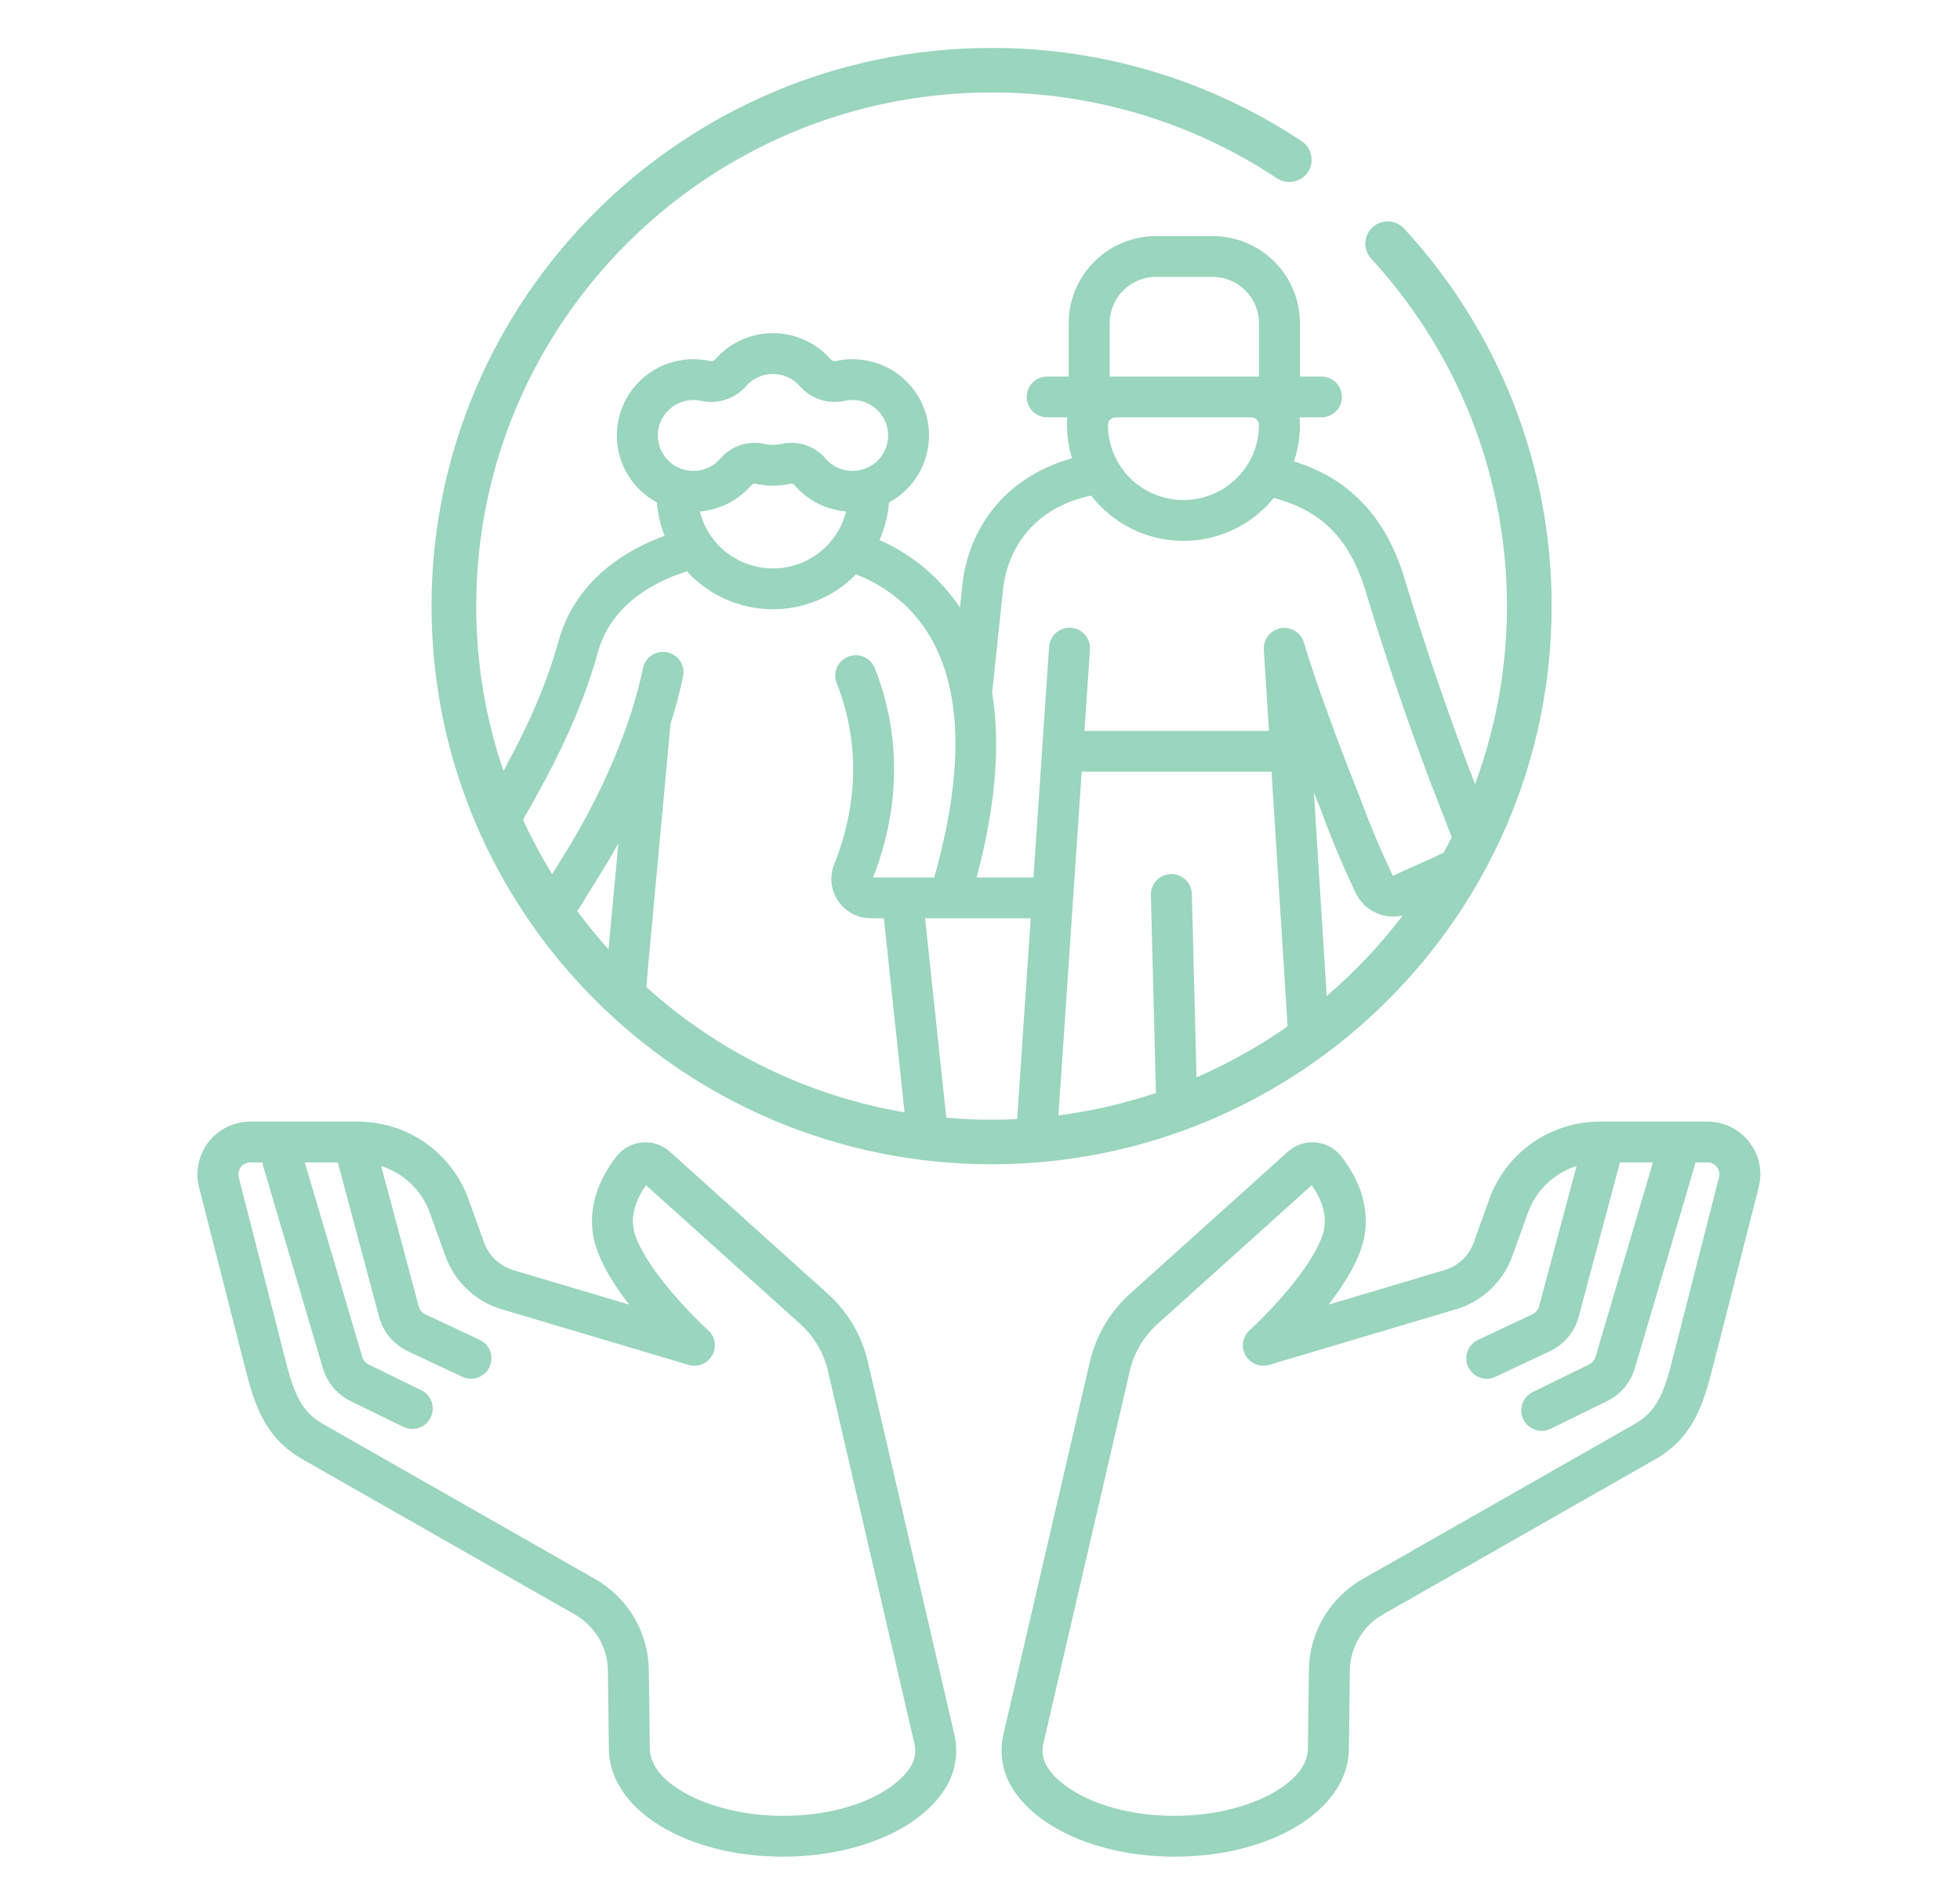
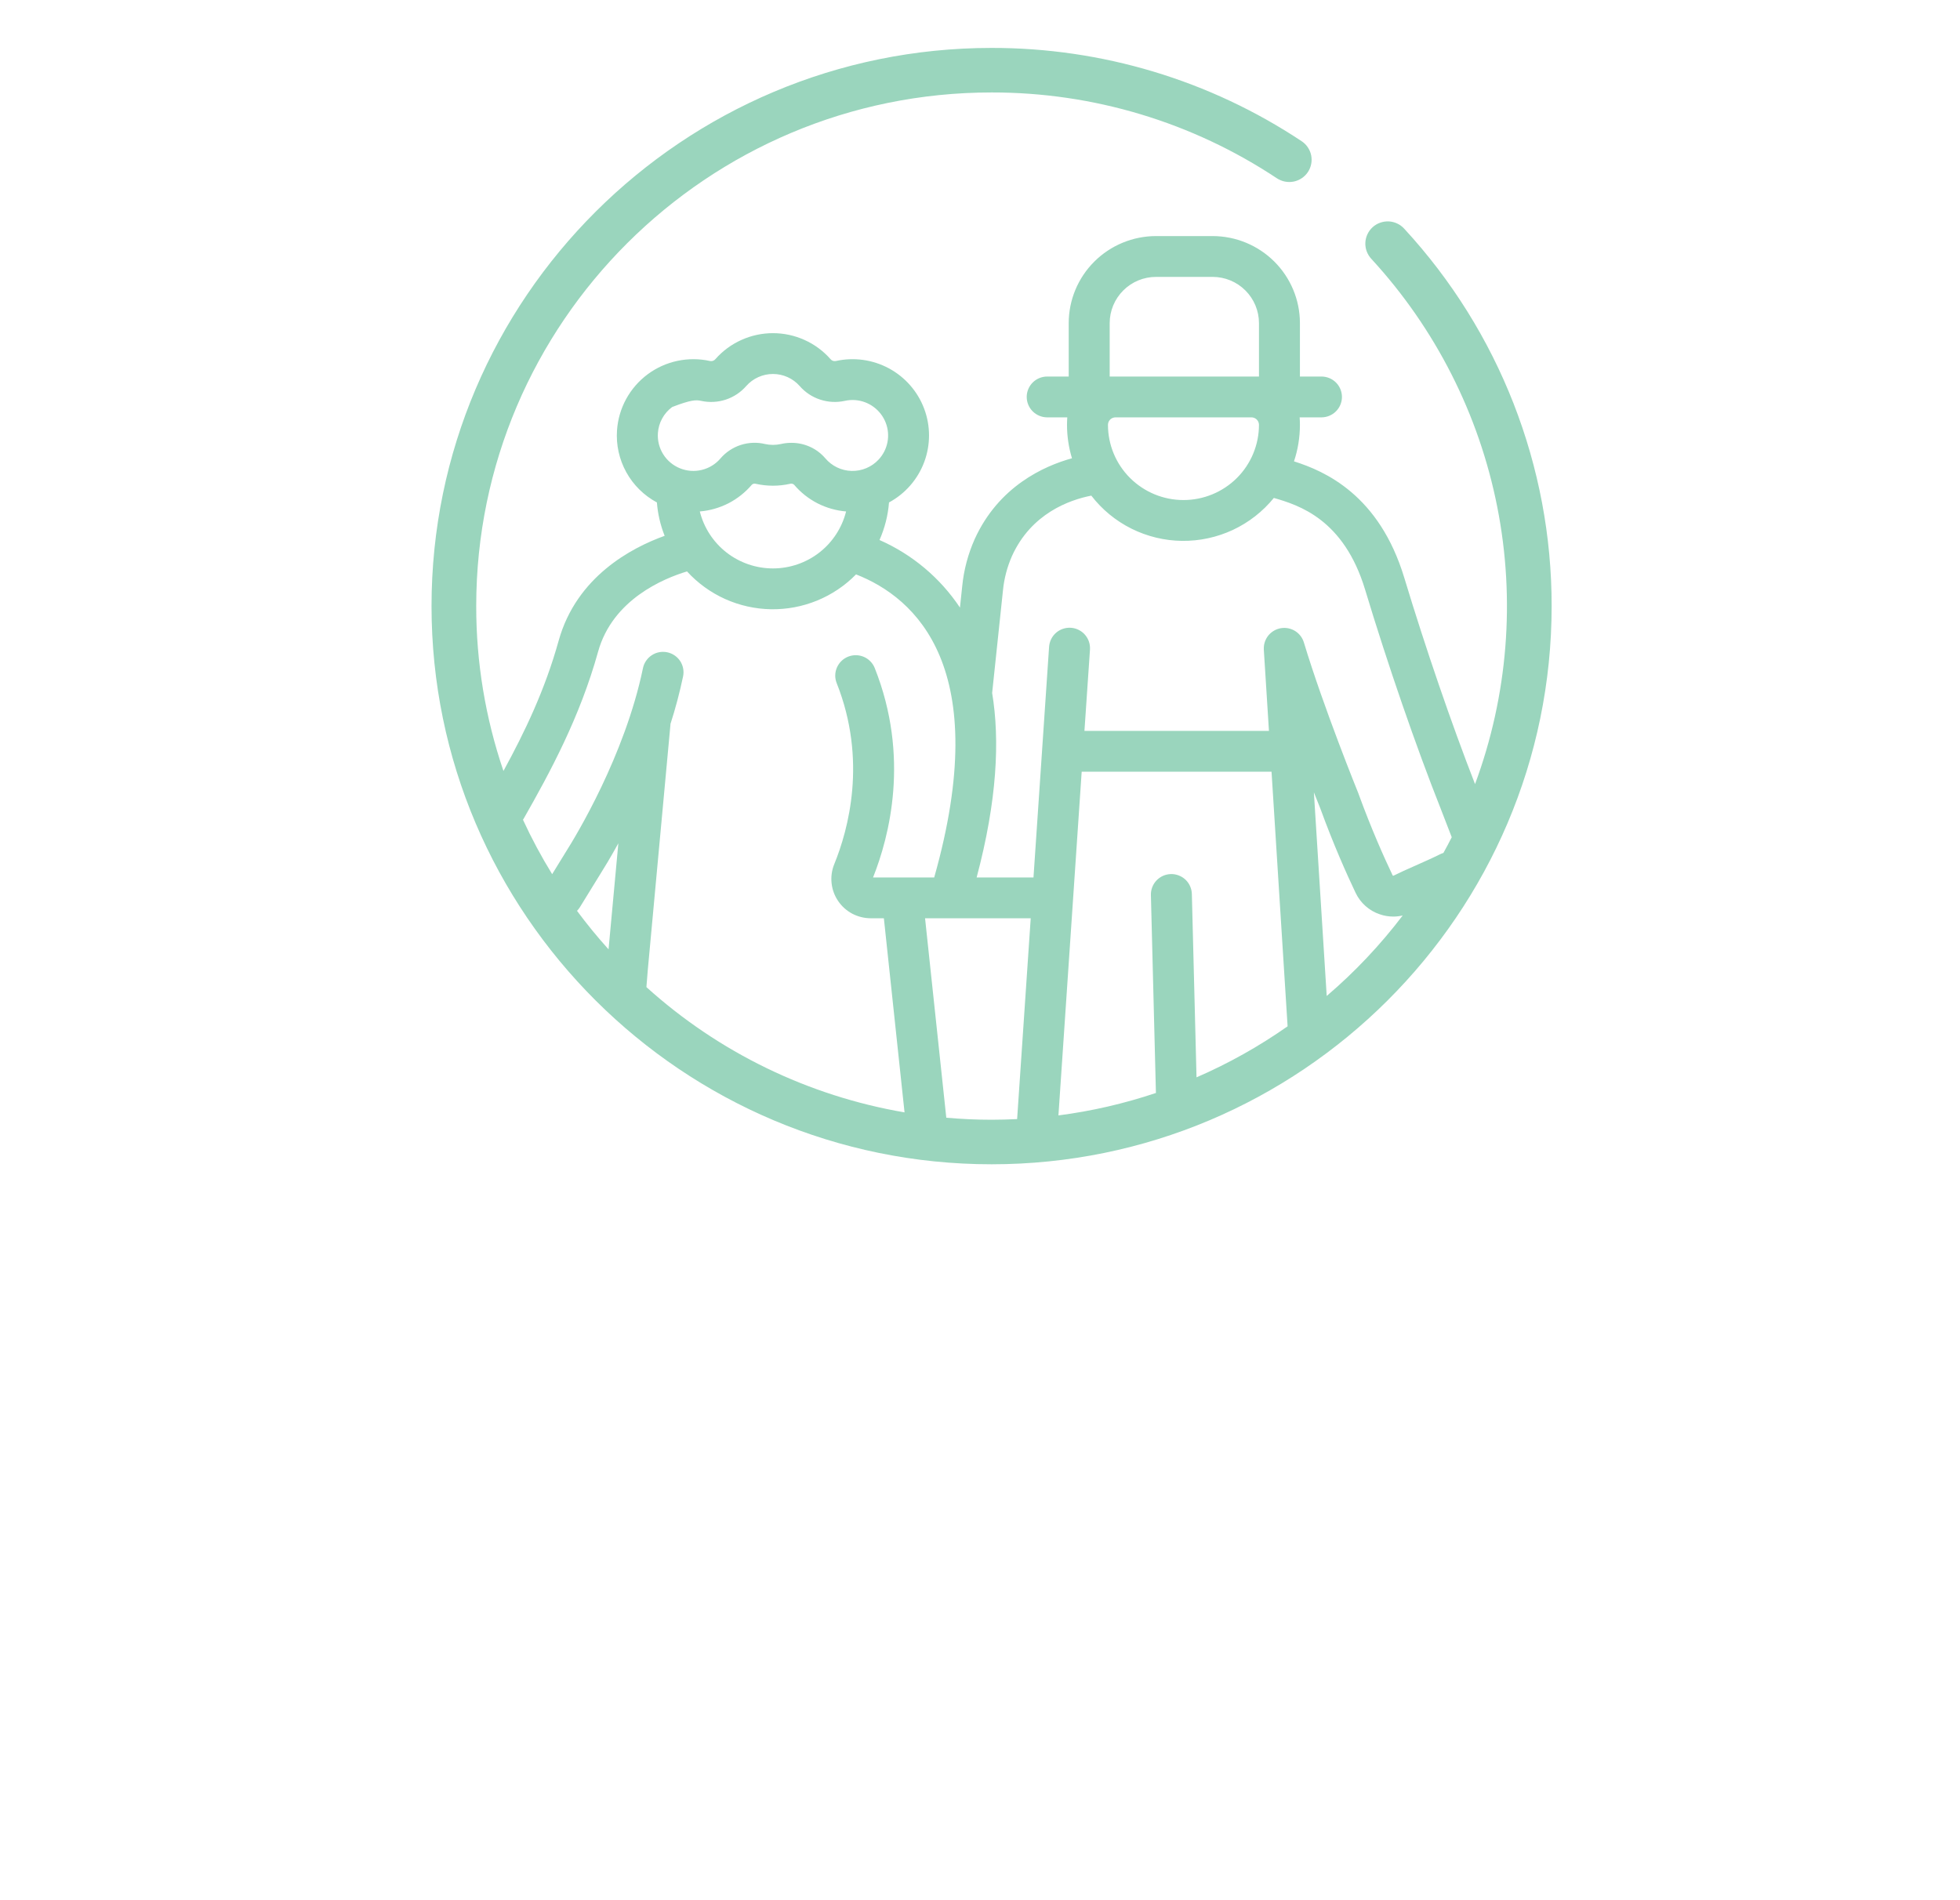
<svg xmlns="http://www.w3.org/2000/svg" width="66" height="64" viewBox="0 0 66 64" fill="none">
-   <path d="M29.224 45.866C29.02 44.981 28.547 44.179 27.869 43.571L22.562 38.794C22.436 38.68 22.288 38.592 22.128 38.538C21.967 38.483 21.796 38.463 21.627 38.477C21.458 38.491 21.293 38.541 21.144 38.622C20.995 38.703 20.864 38.813 20.76 38.947C19.98 39.944 19.741 41.049 20.089 42.059C20.307 42.691 20.73 43.352 21.185 43.94L17.286 42.779C17.06 42.712 16.853 42.592 16.681 42.43C16.51 42.268 16.379 42.069 16.298 41.847L15.773 40.382C15.497 39.62 14.992 38.961 14.327 38.495C13.663 38.029 12.87 37.778 12.057 37.776H8.429C8.157 37.776 7.888 37.839 7.644 37.958C7.4 38.078 7.186 38.252 7.019 38.467C6.853 38.681 6.738 38.931 6.684 39.197C6.629 39.463 6.636 39.738 6.705 40.001L8.238 46.005C8.572 47.348 8.928 48.433 10.195 49.155L19.361 54.38C19.693 54.571 19.97 54.844 20.165 55.173C20.359 55.502 20.464 55.877 20.47 56.259L20.503 58.853L20.503 58.866C20.503 58.874 20.503 58.881 20.503 58.889C20.503 60.933 23.078 62.534 26.365 62.534C28.961 62.534 31.21 61.516 31.961 60C32.2 59.505 32.261 58.942 32.133 58.406L29.224 45.866ZM30.724 59.392C30.289 60.27 28.652 61.159 26.365 61.159C23.977 61.159 21.882 60.098 21.882 58.889C21.882 58.881 21.882 58.874 21.882 58.866C21.882 58.856 21.882 58.846 21.882 58.835L21.849 56.241C21.84 55.62 21.669 55.012 21.353 54.476C21.037 53.941 20.586 53.496 20.046 53.187L10.879 47.962C10.143 47.542 9.892 46.944 9.576 45.67L8.04 39.655C8.024 39.596 8.023 39.533 8.035 39.473C8.047 39.413 8.073 39.356 8.11 39.308C8.148 39.259 8.196 39.22 8.252 39.193C8.307 39.166 8.368 39.151 8.429 39.151H8.838C8.842 39.192 8.85 39.232 8.861 39.272L10.877 46.098C10.948 46.334 11.068 46.552 11.227 46.74C11.387 46.928 11.583 47.081 11.805 47.19L13.578 48.058C13.659 48.098 13.748 48.121 13.838 48.127C13.928 48.133 14.019 48.121 14.105 48.092C14.191 48.063 14.27 48.017 14.338 47.958C14.406 47.898 14.461 47.825 14.501 47.744C14.541 47.663 14.565 47.575 14.57 47.485C14.576 47.395 14.564 47.305 14.535 47.219C14.506 47.134 14.46 47.055 14.4 46.987C14.34 46.919 14.268 46.864 14.186 46.824L12.413 45.956C12.362 45.931 12.317 45.896 12.28 45.853C12.244 45.81 12.216 45.76 12.2 45.706L10.264 39.151H11.375L12.769 44.367C12.838 44.615 12.96 44.846 13.126 45.043C13.292 45.24 13.499 45.399 13.733 45.509L15.565 46.371C15.73 46.449 15.92 46.459 16.092 46.397C16.264 46.335 16.405 46.208 16.483 46.043C16.561 45.878 16.57 45.689 16.509 45.518C16.447 45.346 16.319 45.206 16.154 45.128L14.322 44.266C14.269 44.241 14.222 44.205 14.183 44.16C14.145 44.116 14.117 44.064 14.101 44.007L12.835 39.272C13.211 39.392 13.554 39.596 13.838 39.868C14.123 40.141 14.34 40.475 14.474 40.846L15 42.311C15.154 42.735 15.405 43.118 15.733 43.428C16.062 43.738 16.459 43.967 16.892 44.097L23.186 45.97C23.335 46.015 23.496 46.007 23.641 45.949C23.786 45.891 23.907 45.785 23.984 45.649C24.06 45.513 24.089 45.355 24.064 45.202C24.039 45.048 23.962 44.907 23.846 44.802C23.299 44.308 21.793 42.771 21.394 41.613C21.171 40.966 21.445 40.354 21.754 39.919L26.945 44.592C27.413 45.011 27.739 45.565 27.88 46.176L30.789 58.716C30.846 58.942 30.823 59.181 30.724 59.392Z" fill="#9AD5BD" />
-   <path d="M58.907 38.469C58.741 38.253 58.527 38.078 58.282 37.958C58.037 37.837 57.768 37.775 57.495 37.776H53.867C53.054 37.778 52.261 38.029 51.596 38.495C50.932 38.961 50.427 39.62 50.151 40.382L49.626 41.847C49.546 42.068 49.415 42.268 49.243 42.43C49.071 42.592 48.864 42.712 48.638 42.779L44.739 43.94C45.194 43.352 45.617 42.691 45.835 42.059C46.183 41.049 45.944 39.944 45.164 38.947C45.06 38.814 44.929 38.703 44.78 38.622C44.631 38.541 44.466 38.492 44.297 38.477C44.128 38.463 43.957 38.483 43.797 38.538C43.636 38.593 43.488 38.68 43.363 38.794L38.055 43.571C37.377 44.179 36.905 44.981 36.7 45.866L33.791 58.406C33.663 58.942 33.724 59.505 33.964 60C34.714 61.516 36.963 62.534 39.559 62.534C42.847 62.534 45.422 60.933 45.422 58.889C45.422 58.881 45.421 58.874 45.421 58.866L45.422 58.853L45.454 56.259C45.46 55.877 45.565 55.502 45.76 55.173C45.954 54.844 46.231 54.571 46.563 54.38L55.73 49.155C56.996 48.433 57.352 47.348 57.685 46.009L59.218 40.007C59.288 39.744 59.297 39.468 59.243 39.202C59.189 38.935 59.074 38.684 58.907 38.469ZM57.882 39.661L56.347 45.675C56.032 46.944 55.781 47.542 55.045 47.962L45.878 53.187C45.338 53.496 44.888 53.941 44.571 54.476C44.255 55.012 44.084 55.62 44.075 56.241L44.042 58.835C44.042 58.846 44.042 58.856 44.042 58.866C44.042 58.874 44.042 58.881 44.042 58.889C44.042 60.098 41.947 61.159 39.559 61.159C37.272 61.159 35.635 60.27 35.201 59.392C35.102 59.181 35.078 58.942 35.135 58.716L38.044 46.176C38.185 45.565 38.512 45.012 38.979 44.592L44.17 39.919C44.479 40.354 44.753 40.966 44.53 41.613C44.132 42.771 42.625 44.308 42.078 44.802C41.962 44.907 41.886 45.047 41.861 45.201C41.835 45.355 41.864 45.513 41.94 45.649C42.017 45.785 42.138 45.891 42.283 45.949C42.428 46.008 42.589 46.015 42.739 45.97L49.032 44.097C49.466 43.967 49.862 43.738 50.191 43.428C50.52 43.117 50.771 42.735 50.924 42.31L51.45 40.846C51.584 40.476 51.801 40.142 52.086 39.869C52.37 39.596 52.713 39.392 53.089 39.272L51.825 44.002C51.809 44.059 51.781 44.112 51.742 44.158C51.704 44.204 51.656 44.24 51.602 44.266L49.77 45.128C49.688 45.167 49.615 45.221 49.554 45.288C49.493 45.355 49.446 45.433 49.416 45.518C49.385 45.603 49.372 45.693 49.376 45.783C49.38 45.873 49.403 45.962 49.441 46.043C49.48 46.125 49.534 46.198 49.601 46.259C49.668 46.32 49.747 46.367 49.832 46.397C49.917 46.428 50.008 46.441 50.098 46.437C50.189 46.432 50.277 46.41 50.359 46.371L52.191 45.509C52.425 45.399 52.633 45.239 52.8 45.041C52.967 44.843 53.088 44.611 53.156 44.361L54.549 39.151H55.66L53.726 45.703C53.709 45.757 53.682 45.808 53.645 45.851C53.608 45.895 53.562 45.93 53.511 45.956L51.611 46.886C51.447 46.967 51.322 47.109 51.263 47.281C51.204 47.454 51.216 47.643 51.297 47.806C51.377 47.97 51.52 48.095 51.693 48.154C51.866 48.213 52.056 48.201 52.22 48.12L54.119 47.19C54.341 47.08 54.538 46.927 54.698 46.738C54.858 46.55 54.977 46.331 55.048 46.094L57.063 39.272C57.074 39.232 57.082 39.192 57.086 39.151H57.495C57.557 39.151 57.618 39.165 57.673 39.192C57.728 39.219 57.777 39.259 57.814 39.308C57.852 39.357 57.879 39.415 57.89 39.477C57.902 39.538 57.9 39.601 57.882 39.661Z" fill="#9AD5BD" />
-   <path d="M47.287 7.705C47.22 7.631 47.14 7.571 47.05 7.529C46.96 7.486 46.863 7.462 46.764 7.457C46.664 7.453 46.565 7.468 46.472 7.502C46.378 7.535 46.292 7.587 46.219 7.654C46.146 7.721 46.087 7.802 46.045 7.892C46.003 7.982 45.98 8.079 45.976 8.178C45.972 8.277 45.988 8.376 46.023 8.469C46.058 8.562 46.111 8.647 46.178 8.719C48.335 11.063 49.802 13.954 50.418 17.075C51.034 20.195 50.775 23.425 49.67 26.409C48.882 24.39 48.002 21.825 47.288 19.463C46.445 16.672 44.62 15.87 43.573 15.539C43.706 15.142 43.773 14.726 43.773 14.308C43.773 14.223 43.77 14.14 43.764 14.057H44.498C44.681 14.057 44.856 13.984 44.986 13.855C45.115 13.726 45.188 13.552 45.188 13.369C45.188 13.187 45.115 13.012 44.986 12.883C44.856 12.754 44.681 12.682 44.498 12.682H43.773V10.882C43.773 10.105 43.462 9.36 42.911 8.81C42.36 8.261 41.613 7.952 40.833 7.951H38.928C38.148 7.952 37.401 8.261 36.85 8.81C36.298 9.36 35.988 10.105 35.987 10.882V12.682H35.263C35.08 12.682 34.905 12.754 34.775 12.883C34.646 13.012 34.573 13.187 34.573 13.369C34.573 13.552 34.646 13.726 34.775 13.855C34.905 13.984 35.08 14.057 35.263 14.057H35.939C35.934 14.14 35.93 14.223 35.93 14.308C35.93 14.69 35.986 15.069 36.097 15.435C35.155 15.695 33.629 16.38 32.821 18.158C32.597 18.661 32.455 19.196 32.401 19.744L32.325 20.464C31.658 19.463 30.718 18.673 29.616 18.188C29.793 17.787 29.902 17.36 29.936 16.923C30.483 16.627 30.903 16.145 31.121 15.564C31.338 14.983 31.338 14.344 31.119 13.763C30.901 13.183 30.479 12.701 29.932 12.406C29.385 12.112 28.75 12.024 28.143 12.16C28.11 12.166 28.076 12.163 28.045 12.152C28.014 12.14 27.986 12.121 27.965 12.095C27.723 11.82 27.425 11.6 27.091 11.45C26.757 11.299 26.395 11.221 26.028 11.221C25.662 11.221 25.299 11.299 24.965 11.45C24.631 11.6 24.333 11.82 24.091 12.095C24.07 12.121 24.043 12.14 24.011 12.152C23.98 12.163 23.946 12.166 23.913 12.16C23.551 12.079 23.175 12.077 22.812 12.154C22.448 12.231 22.106 12.386 21.808 12.607C21.51 12.829 21.264 13.112 21.086 13.437C20.908 13.762 20.803 14.121 20.777 14.491C20.742 14.982 20.851 15.473 21.089 15.904C21.327 16.336 21.685 16.689 22.12 16.923C22.15 17.308 22.238 17.687 22.381 18.047C21.27 18.446 19.412 19.421 18.811 21.582C18.351 23.238 17.667 24.66 16.953 25.967C16.344 24.178 16.034 22.302 16.036 20.414C16.036 10.875 23.821 3.114 33.39 3.114C36.809 3.109 40.152 4.115 42.997 6.005C43.08 6.059 43.172 6.097 43.269 6.116C43.365 6.135 43.465 6.135 43.562 6.116C43.659 6.096 43.751 6.058 43.833 6.003C43.915 5.949 43.986 5.878 44.041 5.796C44.095 5.714 44.133 5.622 44.152 5.526C44.172 5.429 44.171 5.33 44.152 5.233C44.133 5.136 44.094 5.045 44.039 4.963C43.984 4.881 43.914 4.811 43.831 4.756C40.74 2.702 37.106 1.609 33.39 1.614C22.991 1.614 14.531 10.048 14.531 20.414C14.531 30.78 22.991 39.214 33.39 39.214C43.789 39.214 52.249 30.78 52.249 20.414C52.254 15.707 50.483 11.17 47.287 7.705ZM37.367 10.882C37.367 10.47 37.532 10.074 37.825 9.782C38.117 9.49 38.514 9.326 38.928 9.326H40.833C41.247 9.326 41.644 9.49 41.936 9.782C42.229 10.074 42.394 10.47 42.394 10.882V12.682H37.367V10.882ZM37.309 14.305C37.31 14.239 37.338 14.175 37.386 14.128C37.434 14.082 37.499 14.056 37.566 14.057H42.137C42.204 14.056 42.269 14.082 42.317 14.128C42.365 14.175 42.393 14.239 42.394 14.305V14.308C42.394 14.98 42.126 15.625 41.65 16.1C41.173 16.575 40.526 16.842 39.852 16.842C39.177 16.842 38.531 16.575 38.054 16.1C37.577 15.625 37.309 14.98 37.309 14.308V14.305ZM22.154 14.583C22.166 14.411 22.215 14.245 22.298 14.094C22.381 13.943 22.495 13.812 22.634 13.709C22.772 13.606 22.931 13.534 23.1 13.499C23.268 13.463 23.443 13.464 23.611 13.502C23.886 13.562 24.171 13.547 24.438 13.46C24.705 13.372 24.943 13.214 25.128 13.002C25.24 12.875 25.379 12.772 25.534 12.702C25.689 12.632 25.858 12.596 26.028 12.596C26.198 12.596 26.367 12.632 26.522 12.702C26.677 12.772 26.816 12.874 26.928 13.002C27.113 13.214 27.351 13.372 27.618 13.459C27.885 13.547 28.17 13.562 28.445 13.502C28.562 13.475 28.683 13.467 28.803 13.476H28.803C29.028 13.494 29.243 13.575 29.424 13.71C29.604 13.844 29.743 14.026 29.825 14.236C29.906 14.445 29.927 14.673 29.884 14.894C29.841 15.114 29.737 15.318 29.583 15.482C29.467 15.606 29.327 15.703 29.171 15.768C29.015 15.834 28.847 15.865 28.677 15.861C28.508 15.857 28.342 15.817 28.189 15.744C28.037 15.671 27.901 15.566 27.792 15.437C27.651 15.272 27.476 15.14 27.278 15.05C27.08 14.96 26.865 14.914 26.647 14.915C26.529 14.915 26.41 14.928 26.294 14.955C26.119 14.994 25.937 14.994 25.762 14.955C25.492 14.89 25.209 14.901 24.945 14.986C24.681 15.071 24.445 15.227 24.264 15.437C24.101 15.63 23.881 15.766 23.636 15.826C23.39 15.887 23.132 15.868 22.898 15.773C22.664 15.679 22.465 15.512 22.332 15.299C22.198 15.085 22.136 14.834 22.154 14.583L22.154 14.583ZM28.491 17.226C28.354 17.774 28.037 18.261 27.591 18.609C27.145 18.956 26.595 19.145 26.028 19.145C25.462 19.145 24.911 18.956 24.465 18.609C24.019 18.261 23.702 17.774 23.565 17.226C23.903 17.198 24.231 17.104 24.532 16.95C24.832 16.795 25.099 16.582 25.318 16.325C25.336 16.308 25.359 16.297 25.383 16.292C25.407 16.287 25.433 16.288 25.456 16.296C25.833 16.38 26.224 16.38 26.6 16.296C26.624 16.288 26.649 16.287 26.673 16.292C26.697 16.297 26.72 16.308 26.739 16.325C26.957 16.583 27.224 16.795 27.524 16.95C27.825 17.104 28.154 17.198 28.491 17.226V17.226ZM20.492 31.975C20.118 31.561 19.764 31.128 19.43 30.678C19.465 30.642 19.497 30.603 19.524 30.56L20.227 29.418C20.327 29.26 20.546 28.904 20.822 28.403L20.492 31.975ZM21.767 33.247L21.813 32.672L22.576 24.41C22.576 24.402 22.576 24.395 22.576 24.387C22.746 23.859 22.888 23.323 23.002 22.781C23.02 22.693 23.021 22.602 23.004 22.513C22.987 22.424 22.953 22.34 22.903 22.264C22.802 22.112 22.645 22.006 22.466 21.969C22.377 21.951 22.286 21.95 22.197 21.967C22.108 21.984 22.023 22.018 21.948 22.068C21.795 22.168 21.688 22.325 21.651 22.503C21.041 25.451 19.386 28.17 19.055 28.692L18.593 29.443C18.229 28.852 17.9 28.239 17.61 27.609C17.617 27.598 17.624 27.589 17.631 27.578C18.523 26.012 19.527 24.157 20.14 21.949C20.629 20.19 22.349 19.482 23.134 19.246C23.493 19.639 23.928 19.954 24.414 20.174C24.9 20.393 25.425 20.51 25.958 20.52C26.491 20.529 27.02 20.43 27.514 20.228C28.007 20.026 28.453 19.727 28.826 19.346C30.843 20.136 33.454 22.498 31.458 29.553H29.399C29.947 28.176 30.645 25.493 29.455 22.499C29.387 22.33 29.255 22.195 29.087 22.123C28.92 22.052 28.731 22.049 28.561 22.116C28.392 22.183 28.256 22.314 28.183 22.481C28.11 22.647 28.106 22.836 28.173 23.005C29.207 25.607 28.566 27.946 28.091 29.109C28.01 29.31 27.979 29.528 28.002 29.743C28.025 29.959 28.1 30.166 28.222 30.345C28.343 30.525 28.507 30.672 28.699 30.774C28.892 30.875 29.106 30.928 29.323 30.928H29.763L30.459 37.466C27.218 36.911 24.203 35.448 21.767 33.247ZM34.25 37.692C33.965 37.706 33.678 37.713 33.39 37.714C32.876 37.714 32.368 37.69 31.865 37.646L31.15 30.928H31.975C31.977 30.928 31.978 30.928 31.98 30.928C31.982 30.928 31.985 30.928 31.988 30.928H34.708L34.25 37.692ZM40.291 36.286L40.134 30.115C40.132 30.024 40.113 29.935 40.076 29.852C40.04 29.768 39.987 29.693 39.922 29.63C39.856 29.568 39.778 29.518 39.693 29.486C39.608 29.453 39.518 29.437 39.427 29.439C39.336 29.442 39.246 29.462 39.163 29.499C39.08 29.536 39.005 29.589 38.943 29.655C38.88 29.721 38.831 29.799 38.799 29.884C38.767 29.969 38.752 30.059 38.755 30.15L38.924 36.812C37.857 37.17 36.758 37.424 35.641 37.568L36.424 25.992H42.817L43.358 34.567C42.397 35.242 41.369 35.818 40.291 36.286V36.286ZM44.675 33.545L44.243 26.687C44.357 26.978 44.436 27.171 44.458 27.225C44.908 28.459 45.353 29.453 45.648 30.071C45.728 30.24 45.841 30.391 45.981 30.515C46.12 30.64 46.284 30.735 46.461 30.794C46.608 30.845 46.762 30.871 46.917 30.871C47.024 30.871 47.13 30.858 47.234 30.834C46.48 31.826 45.623 32.735 44.675 33.545V33.545ZM48.605 28.727C48.568 28.739 48.531 28.753 48.496 28.77C48.279 28.88 47.969 29.018 47.67 29.151C47.385 29.277 47.116 29.397 46.928 29.492C46.925 29.494 46.921 29.495 46.918 29.495C46.914 29.495 46.911 29.495 46.908 29.494C46.905 29.493 46.902 29.491 46.899 29.489C46.897 29.487 46.895 29.484 46.894 29.481C46.611 28.888 46.183 27.932 45.749 26.744C45.747 26.736 45.744 26.728 45.741 26.72C45.729 26.692 44.571 23.837 43.906 21.638C43.864 21.5 43.781 21.379 43.666 21.291C43.552 21.203 43.413 21.154 43.269 21.149C43.124 21.144 42.983 21.185 42.863 21.265C42.743 21.345 42.651 21.46 42.601 21.595L42.6 21.595C42.599 21.597 42.599 21.6 42.598 21.602C42.592 21.62 42.586 21.637 42.581 21.655C42.58 21.66 42.578 21.666 42.577 21.671C42.573 21.688 42.569 21.705 42.566 21.723C42.565 21.729 42.564 21.735 42.563 21.742C42.561 21.758 42.559 21.775 42.558 21.791C42.557 21.799 42.557 21.806 42.557 21.814C42.556 21.83 42.556 21.846 42.557 21.863C42.557 21.868 42.557 21.874 42.557 21.88L42.73 24.617H36.517L36.703 21.883C36.709 21.792 36.698 21.701 36.67 21.615C36.641 21.529 36.596 21.449 36.536 21.38C36.477 21.311 36.404 21.255 36.322 21.215C36.241 21.174 36.152 21.15 36.061 21.144C35.97 21.138 35.879 21.15 35.793 21.179C35.707 21.208 35.627 21.254 35.559 21.314C35.49 21.375 35.435 21.447 35.395 21.529C35.355 21.611 35.332 21.7 35.326 21.79L34.801 29.553H32.887C33.578 26.957 33.671 24.927 33.409 23.339L33.773 19.888C33.812 19.486 33.915 19.094 34.078 18.725C34.727 17.296 36.004 16.839 36.748 16.693C37.108 17.161 37.57 17.541 38.099 17.805C38.629 18.069 39.211 18.21 39.802 18.217C40.394 18.224 40.979 18.098 41.515 17.848C42.051 17.597 42.522 17.229 42.895 16.771C43.742 17.015 45.252 17.491 45.968 19.86C46.732 22.39 47.686 25.154 48.517 27.247L48.885 28.198C48.795 28.376 48.702 28.553 48.605 28.727V28.727Z" fill="#9AD5BD" />
+   <path d="M47.287 7.705C47.22 7.631 47.14 7.571 47.05 7.529C46.96 7.486 46.863 7.462 46.764 7.457C46.664 7.453 46.565 7.468 46.472 7.502C46.378 7.535 46.292 7.587 46.219 7.654C46.146 7.721 46.087 7.802 46.045 7.892C46.003 7.982 45.98 8.079 45.976 8.178C45.972 8.277 45.988 8.376 46.023 8.469C46.058 8.562 46.111 8.647 46.178 8.719C48.335 11.063 49.802 13.954 50.418 17.075C51.034 20.195 50.775 23.425 49.67 26.409C48.882 24.39 48.002 21.825 47.288 19.463C46.445 16.672 44.62 15.87 43.573 15.539C43.706 15.142 43.773 14.726 43.773 14.308C43.773 14.223 43.77 14.14 43.764 14.057H44.498C44.681 14.057 44.856 13.984 44.986 13.855C45.115 13.726 45.188 13.552 45.188 13.369C45.188 13.187 45.115 13.012 44.986 12.883C44.856 12.754 44.681 12.682 44.498 12.682H43.773V10.882C43.773 10.105 43.462 9.36 42.911 8.81C42.36 8.261 41.613 7.952 40.833 7.951H38.928C38.148 7.952 37.401 8.261 36.85 8.81C36.298 9.36 35.988 10.105 35.987 10.882V12.682H35.263C35.08 12.682 34.905 12.754 34.775 12.883C34.646 13.012 34.573 13.187 34.573 13.369C34.573 13.552 34.646 13.726 34.775 13.855C34.905 13.984 35.08 14.057 35.263 14.057H35.939C35.934 14.14 35.93 14.223 35.93 14.308C35.93 14.69 35.986 15.069 36.097 15.435C35.155 15.695 33.629 16.38 32.821 18.158C32.597 18.661 32.455 19.196 32.401 19.744L32.325 20.464C31.658 19.463 30.718 18.673 29.616 18.188C29.793 17.787 29.902 17.36 29.936 16.923C30.483 16.627 30.903 16.145 31.121 15.564C31.338 14.983 31.338 14.344 31.119 13.763C30.901 13.183 30.479 12.701 29.932 12.406C29.385 12.112 28.75 12.024 28.143 12.16C28.11 12.166 28.076 12.163 28.045 12.152C28.014 12.14 27.986 12.121 27.965 12.095C27.723 11.82 27.425 11.6 27.091 11.45C26.757 11.299 26.395 11.221 26.028 11.221C25.662 11.221 25.299 11.299 24.965 11.45C24.631 11.6 24.333 11.82 24.091 12.095C24.07 12.121 24.043 12.14 24.011 12.152C23.98 12.163 23.946 12.166 23.913 12.16C23.551 12.079 23.175 12.077 22.812 12.154C22.448 12.231 22.106 12.386 21.808 12.607C21.51 12.829 21.264 13.112 21.086 13.437C20.908 13.762 20.803 14.121 20.777 14.491C20.742 14.982 20.851 15.473 21.089 15.904C21.327 16.336 21.685 16.689 22.12 16.923C22.15 17.308 22.238 17.687 22.381 18.047C21.27 18.446 19.412 19.421 18.811 21.582C18.351 23.238 17.667 24.66 16.953 25.967C16.344 24.178 16.034 22.302 16.036 20.414C16.036 10.875 23.821 3.114 33.39 3.114C36.809 3.109 40.152 4.115 42.997 6.005C43.08 6.059 43.172 6.097 43.269 6.116C43.365 6.135 43.465 6.135 43.562 6.116C43.659 6.096 43.751 6.058 43.833 6.003C43.915 5.949 43.986 5.878 44.041 5.796C44.095 5.714 44.133 5.622 44.152 5.526C44.172 5.429 44.171 5.33 44.152 5.233C44.133 5.136 44.094 5.045 44.039 4.963C43.984 4.881 43.914 4.811 43.831 4.756C40.74 2.702 37.106 1.609 33.39 1.614C22.991 1.614 14.531 10.048 14.531 20.414C14.531 30.78 22.991 39.214 33.39 39.214C43.789 39.214 52.249 30.78 52.249 20.414C52.254 15.707 50.483 11.17 47.287 7.705ZM37.367 10.882C37.367 10.47 37.532 10.074 37.825 9.782C38.117 9.49 38.514 9.326 38.928 9.326H40.833C41.247 9.326 41.644 9.49 41.936 9.782C42.229 10.074 42.394 10.47 42.394 10.882V12.682H37.367V10.882ZM37.309 14.305C37.31 14.239 37.338 14.175 37.386 14.128C37.434 14.082 37.499 14.056 37.566 14.057H42.137C42.204 14.056 42.269 14.082 42.317 14.128C42.365 14.175 42.393 14.239 42.394 14.305V14.308C42.394 14.98 42.126 15.625 41.65 16.1C41.173 16.575 40.526 16.842 39.852 16.842C39.177 16.842 38.531 16.575 38.054 16.1C37.577 15.625 37.309 14.98 37.309 14.308V14.305ZM22.154 14.583C22.166 14.411 22.215 14.245 22.298 14.094C22.381 13.943 22.495 13.812 22.634 13.709C23.268 13.463 23.443 13.464 23.611 13.502C23.886 13.562 24.171 13.547 24.438 13.46C24.705 13.372 24.943 13.214 25.128 13.002C25.24 12.875 25.379 12.772 25.534 12.702C25.689 12.632 25.858 12.596 26.028 12.596C26.198 12.596 26.367 12.632 26.522 12.702C26.677 12.772 26.816 12.874 26.928 13.002C27.113 13.214 27.351 13.372 27.618 13.459C27.885 13.547 28.17 13.562 28.445 13.502C28.562 13.475 28.683 13.467 28.803 13.476H28.803C29.028 13.494 29.243 13.575 29.424 13.71C29.604 13.844 29.743 14.026 29.825 14.236C29.906 14.445 29.927 14.673 29.884 14.894C29.841 15.114 29.737 15.318 29.583 15.482C29.467 15.606 29.327 15.703 29.171 15.768C29.015 15.834 28.847 15.865 28.677 15.861C28.508 15.857 28.342 15.817 28.189 15.744C28.037 15.671 27.901 15.566 27.792 15.437C27.651 15.272 27.476 15.14 27.278 15.05C27.08 14.96 26.865 14.914 26.647 14.915C26.529 14.915 26.41 14.928 26.294 14.955C26.119 14.994 25.937 14.994 25.762 14.955C25.492 14.89 25.209 14.901 24.945 14.986C24.681 15.071 24.445 15.227 24.264 15.437C24.101 15.63 23.881 15.766 23.636 15.826C23.39 15.887 23.132 15.868 22.898 15.773C22.664 15.679 22.465 15.512 22.332 15.299C22.198 15.085 22.136 14.834 22.154 14.583L22.154 14.583ZM28.491 17.226C28.354 17.774 28.037 18.261 27.591 18.609C27.145 18.956 26.595 19.145 26.028 19.145C25.462 19.145 24.911 18.956 24.465 18.609C24.019 18.261 23.702 17.774 23.565 17.226C23.903 17.198 24.231 17.104 24.532 16.95C24.832 16.795 25.099 16.582 25.318 16.325C25.336 16.308 25.359 16.297 25.383 16.292C25.407 16.287 25.433 16.288 25.456 16.296C25.833 16.38 26.224 16.38 26.6 16.296C26.624 16.288 26.649 16.287 26.673 16.292C26.697 16.297 26.72 16.308 26.739 16.325C26.957 16.583 27.224 16.795 27.524 16.95C27.825 17.104 28.154 17.198 28.491 17.226V17.226ZM20.492 31.975C20.118 31.561 19.764 31.128 19.43 30.678C19.465 30.642 19.497 30.603 19.524 30.56L20.227 29.418C20.327 29.26 20.546 28.904 20.822 28.403L20.492 31.975ZM21.767 33.247L21.813 32.672L22.576 24.41C22.576 24.402 22.576 24.395 22.576 24.387C22.746 23.859 22.888 23.323 23.002 22.781C23.02 22.693 23.021 22.602 23.004 22.513C22.987 22.424 22.953 22.34 22.903 22.264C22.802 22.112 22.645 22.006 22.466 21.969C22.377 21.951 22.286 21.95 22.197 21.967C22.108 21.984 22.023 22.018 21.948 22.068C21.795 22.168 21.688 22.325 21.651 22.503C21.041 25.451 19.386 28.17 19.055 28.692L18.593 29.443C18.229 28.852 17.9 28.239 17.61 27.609C17.617 27.598 17.624 27.589 17.631 27.578C18.523 26.012 19.527 24.157 20.14 21.949C20.629 20.19 22.349 19.482 23.134 19.246C23.493 19.639 23.928 19.954 24.414 20.174C24.9 20.393 25.425 20.51 25.958 20.52C26.491 20.529 27.02 20.43 27.514 20.228C28.007 20.026 28.453 19.727 28.826 19.346C30.843 20.136 33.454 22.498 31.458 29.553H29.399C29.947 28.176 30.645 25.493 29.455 22.499C29.387 22.33 29.255 22.195 29.087 22.123C28.92 22.052 28.731 22.049 28.561 22.116C28.392 22.183 28.256 22.314 28.183 22.481C28.11 22.647 28.106 22.836 28.173 23.005C29.207 25.607 28.566 27.946 28.091 29.109C28.01 29.31 27.979 29.528 28.002 29.743C28.025 29.959 28.1 30.166 28.222 30.345C28.343 30.525 28.507 30.672 28.699 30.774C28.892 30.875 29.106 30.928 29.323 30.928H29.763L30.459 37.466C27.218 36.911 24.203 35.448 21.767 33.247ZM34.25 37.692C33.965 37.706 33.678 37.713 33.39 37.714C32.876 37.714 32.368 37.69 31.865 37.646L31.15 30.928H31.975C31.977 30.928 31.978 30.928 31.98 30.928C31.982 30.928 31.985 30.928 31.988 30.928H34.708L34.25 37.692ZM40.291 36.286L40.134 30.115C40.132 30.024 40.113 29.935 40.076 29.852C40.04 29.768 39.987 29.693 39.922 29.63C39.856 29.568 39.778 29.518 39.693 29.486C39.608 29.453 39.518 29.437 39.427 29.439C39.336 29.442 39.246 29.462 39.163 29.499C39.08 29.536 39.005 29.589 38.943 29.655C38.88 29.721 38.831 29.799 38.799 29.884C38.767 29.969 38.752 30.059 38.755 30.15L38.924 36.812C37.857 37.17 36.758 37.424 35.641 37.568L36.424 25.992H42.817L43.358 34.567C42.397 35.242 41.369 35.818 40.291 36.286V36.286ZM44.675 33.545L44.243 26.687C44.357 26.978 44.436 27.171 44.458 27.225C44.908 28.459 45.353 29.453 45.648 30.071C45.728 30.24 45.841 30.391 45.981 30.515C46.12 30.64 46.284 30.735 46.461 30.794C46.608 30.845 46.762 30.871 46.917 30.871C47.024 30.871 47.13 30.858 47.234 30.834C46.48 31.826 45.623 32.735 44.675 33.545V33.545ZM48.605 28.727C48.568 28.739 48.531 28.753 48.496 28.77C48.279 28.88 47.969 29.018 47.67 29.151C47.385 29.277 47.116 29.397 46.928 29.492C46.925 29.494 46.921 29.495 46.918 29.495C46.914 29.495 46.911 29.495 46.908 29.494C46.905 29.493 46.902 29.491 46.899 29.489C46.897 29.487 46.895 29.484 46.894 29.481C46.611 28.888 46.183 27.932 45.749 26.744C45.747 26.736 45.744 26.728 45.741 26.72C45.729 26.692 44.571 23.837 43.906 21.638C43.864 21.5 43.781 21.379 43.666 21.291C43.552 21.203 43.413 21.154 43.269 21.149C43.124 21.144 42.983 21.185 42.863 21.265C42.743 21.345 42.651 21.46 42.601 21.595L42.6 21.595C42.599 21.597 42.599 21.6 42.598 21.602C42.592 21.62 42.586 21.637 42.581 21.655C42.58 21.66 42.578 21.666 42.577 21.671C42.573 21.688 42.569 21.705 42.566 21.723C42.565 21.729 42.564 21.735 42.563 21.742C42.561 21.758 42.559 21.775 42.558 21.791C42.557 21.799 42.557 21.806 42.557 21.814C42.556 21.83 42.556 21.846 42.557 21.863C42.557 21.868 42.557 21.874 42.557 21.88L42.73 24.617H36.517L36.703 21.883C36.709 21.792 36.698 21.701 36.67 21.615C36.641 21.529 36.596 21.449 36.536 21.38C36.477 21.311 36.404 21.255 36.322 21.215C36.241 21.174 36.152 21.15 36.061 21.144C35.97 21.138 35.879 21.15 35.793 21.179C35.707 21.208 35.627 21.254 35.559 21.314C35.49 21.375 35.435 21.447 35.395 21.529C35.355 21.611 35.332 21.7 35.326 21.79L34.801 29.553H32.887C33.578 26.957 33.671 24.927 33.409 23.339L33.773 19.888C33.812 19.486 33.915 19.094 34.078 18.725C34.727 17.296 36.004 16.839 36.748 16.693C37.108 17.161 37.57 17.541 38.099 17.805C38.629 18.069 39.211 18.21 39.802 18.217C40.394 18.224 40.979 18.098 41.515 17.848C42.051 17.597 42.522 17.229 42.895 16.771C43.742 17.015 45.252 17.491 45.968 19.86C46.732 22.39 47.686 25.154 48.517 27.247L48.885 28.198C48.795 28.376 48.702 28.553 48.605 28.727V28.727Z" fill="#9AD5BD" />
</svg>